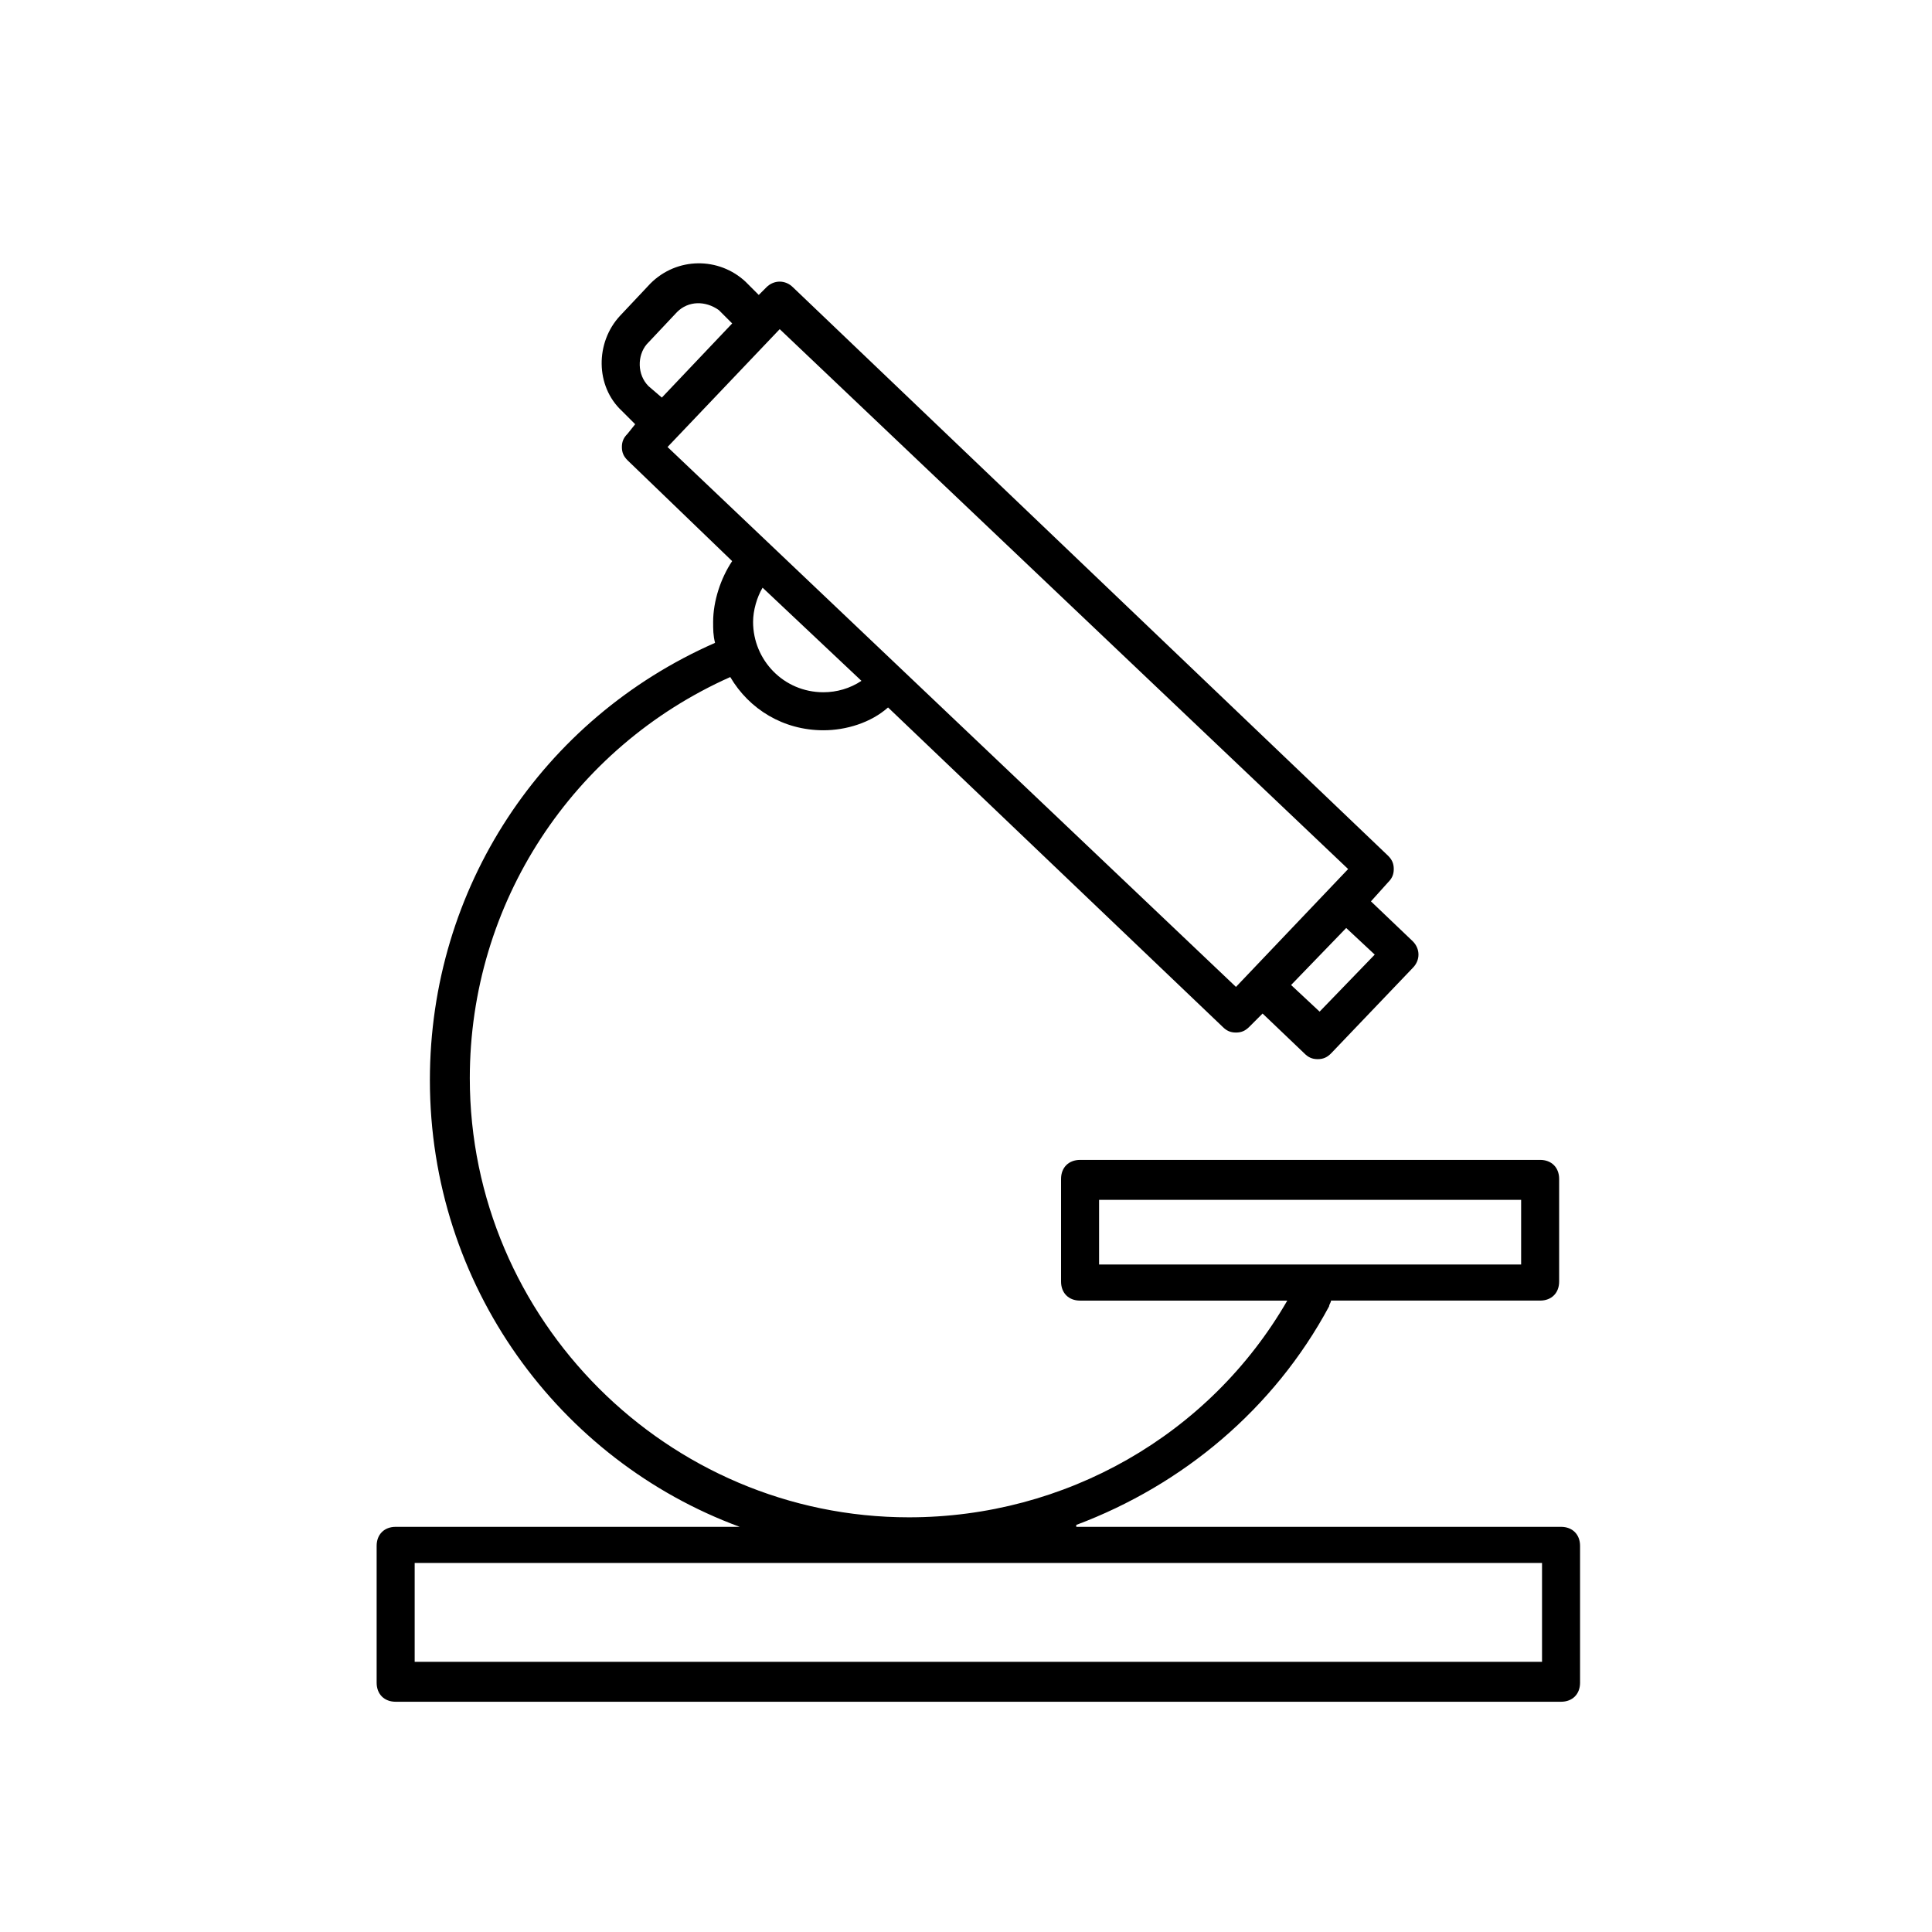
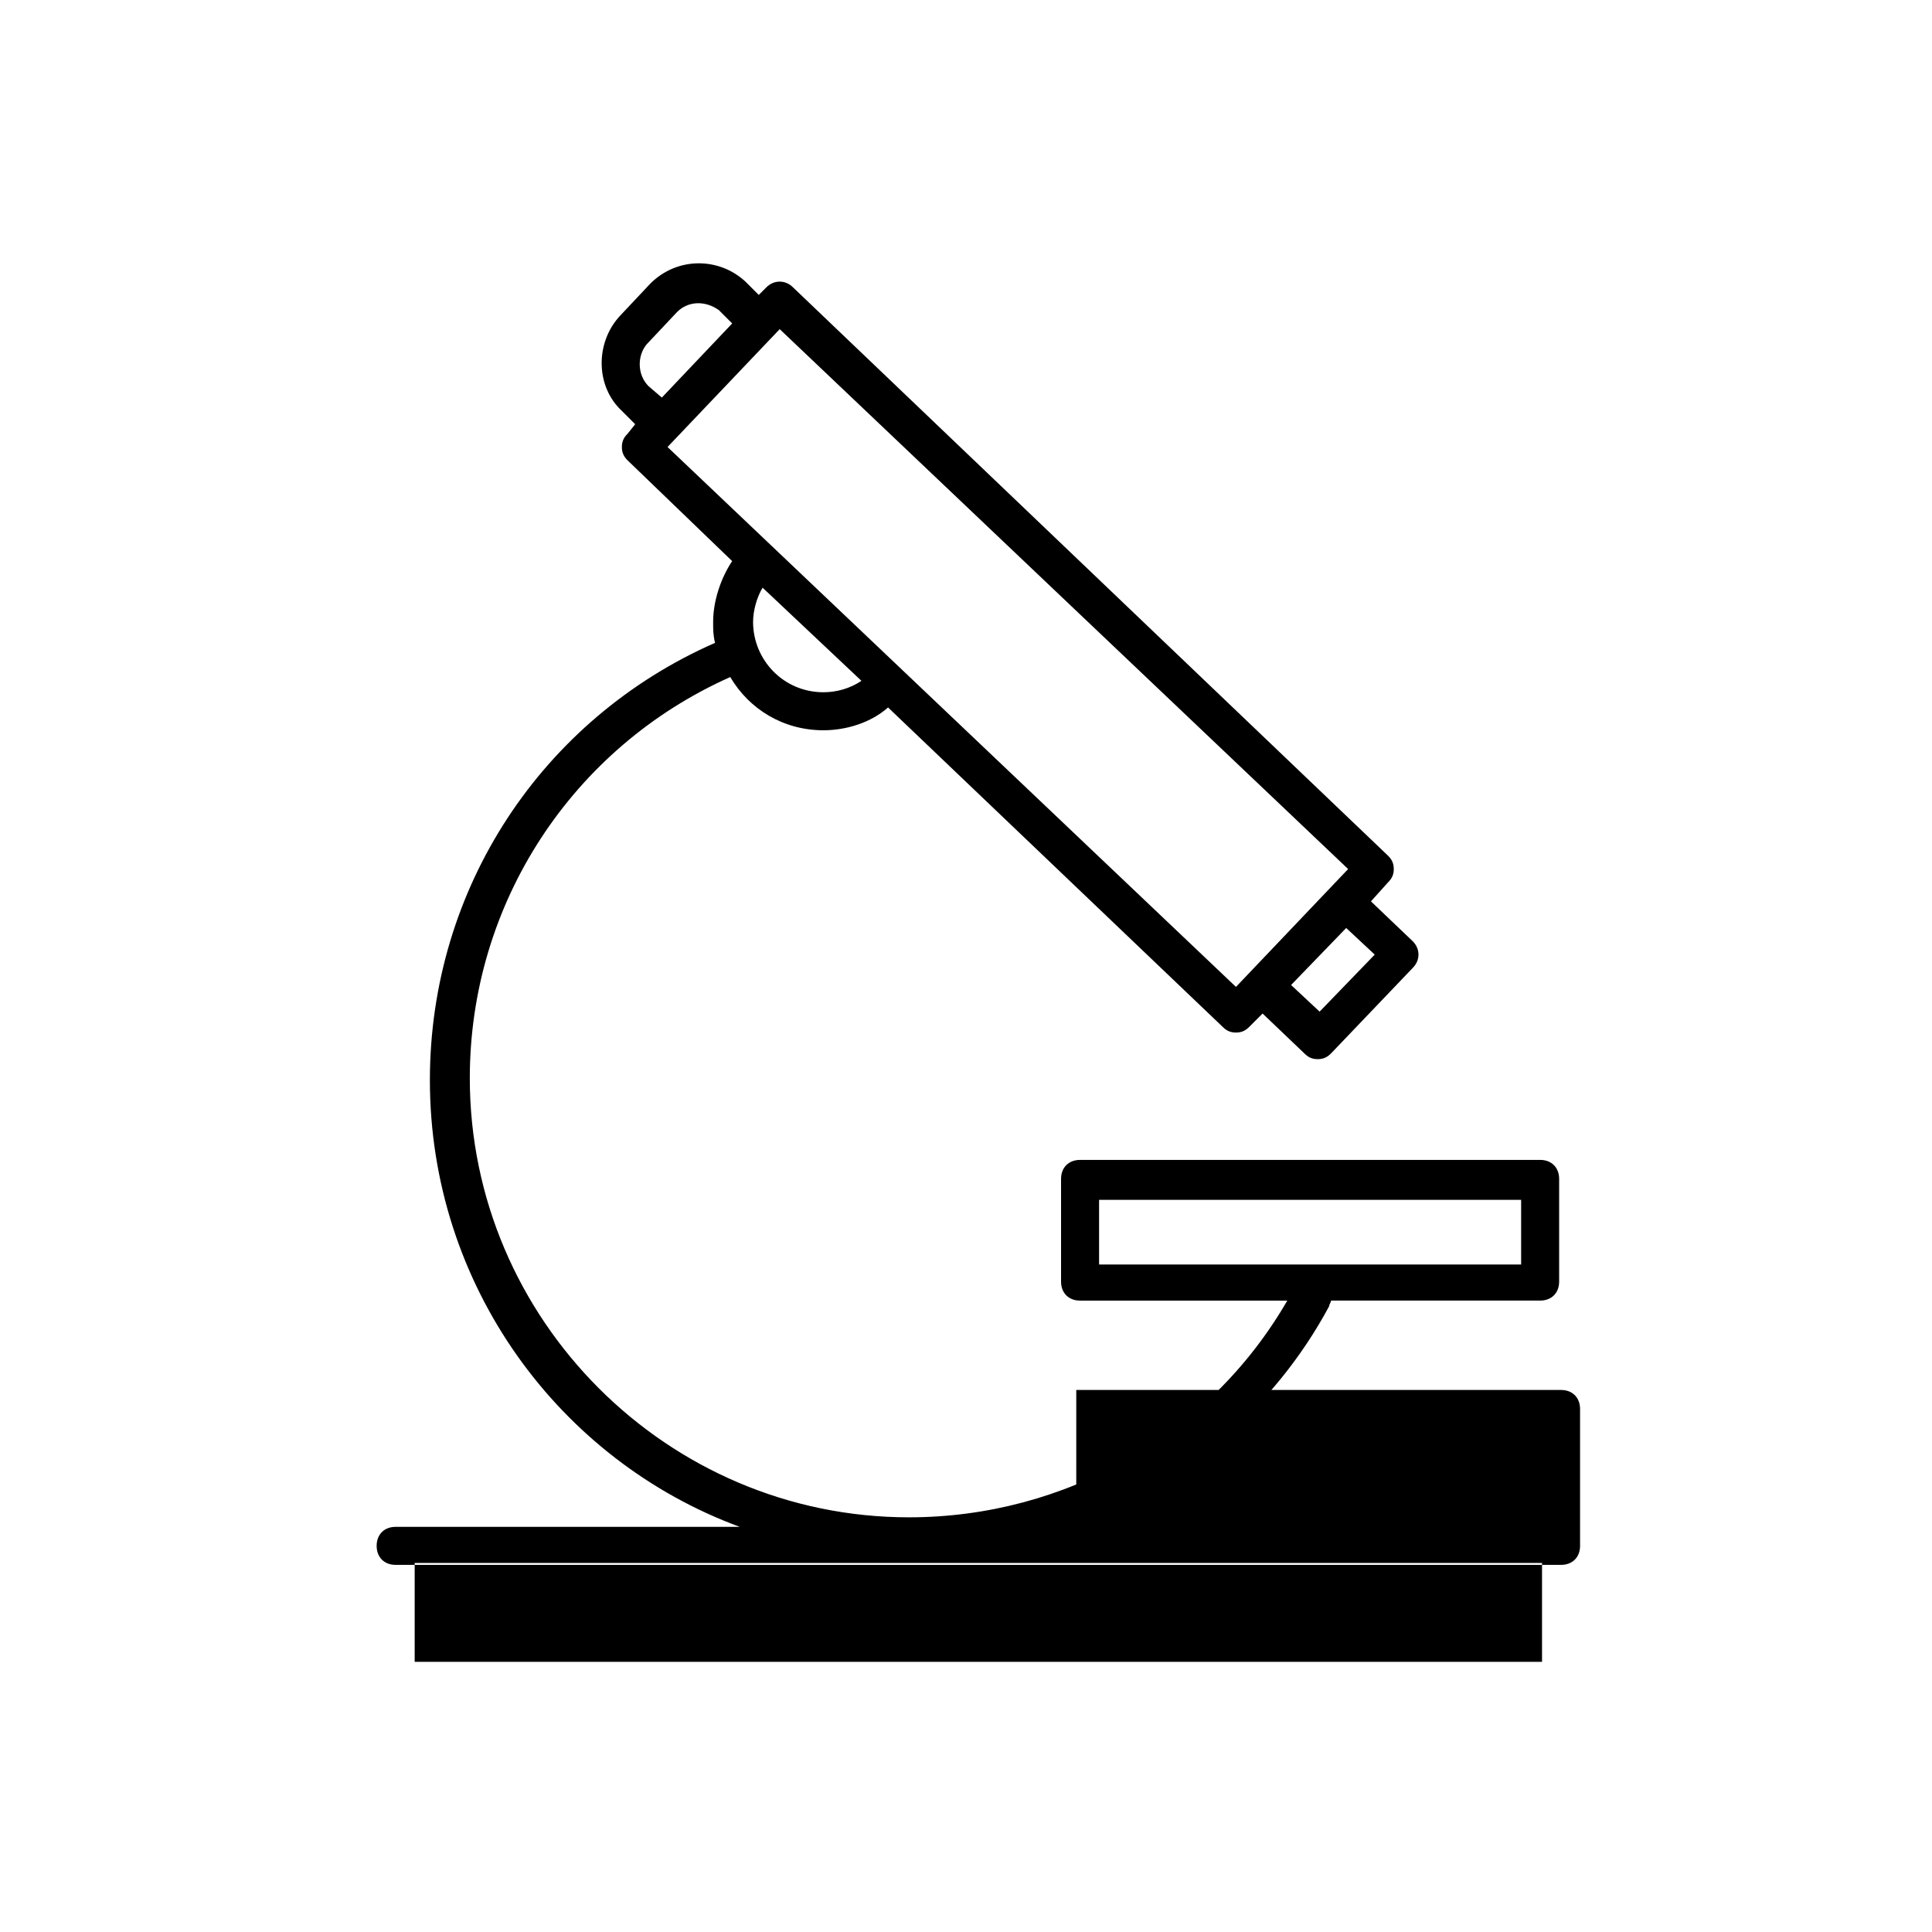
<svg xmlns="http://www.w3.org/2000/svg" fill="#000000" width="800px" height="800px" version="1.1" viewBox="144 144 512 512">
-   <path d="m429.22 548.12c28.215-10.578 52.395-30.73 67.008-57.938 0-0.504 0.504-1.008 0.504-1.512h55.418c3.023 0 5.039-2.016 5.039-5.039v-27.207c0-3.023-2.016-5.039-5.039-5.039l-121.92 0.004c-3.023 0-5.039 2.016-5.039 5.039v27.207c0 3.023 2.016 5.039 5.039 5.039h54.914c-20.656 35.77-58.945 57.43-100.26 57.43-63.984 0-116.38-52.395-116.38-116.38 0-46.352 27.207-87.664 69.023-106.3 5.039 8.566 14.105 14.105 24.688 14.105 6.047 0 12.594-2.016 17.129-6.047l88.672 84.641c1.008 1.008 2.016 1.512 3.527 1.512s2.519-0.504 3.527-1.512l3.527-3.527 11.082 10.578c1.008 1.008 2.016 1.512 3.527 1.512s2.519-0.504 3.527-1.512l21.664-22.672c2.016-2.016 2.016-5.039 0-7.055l-11.082-10.578 4.535-5.039c1.008-1.008 1.512-2.016 1.512-3.527s-0.504-2.519-1.512-3.527l-157.7-150.63c-2.016-2.016-5.039-2.016-7.055 0l-2.016 2.016-3.527-3.527c-7.055-6.551-18.137-6.551-25.191 0.504l-8.062 8.566c-6.551 7.055-6.551 18.641 0.504 25.191l3.527 3.527-2.012 2.519c-1.008 1.008-1.512 2.016-1.512 3.527 0 1.512 0.504 2.519 1.512 3.527l27.711 26.703c-3.023 4.535-5.039 10.578-5.039 16.121 0 2.016 0 3.527 0.504 5.543-45.848 20.152-75.57 64.992-75.57 115.88 0 54.41 34.258 100.76 82.121 118.39l-91.191-0.004c-3.023 0-5.039 2.016-5.039 5.039v36.273c0 3.023 2.016 5.039 5.039 5.039h308.84c3.023 0 5.039-2.016 5.039-5.039v-36.273c0-3.023-2.016-5.039-5.039-5.039h-128.47zm6.047-86.148h111.85v17.129h-111.85zm73.051-64.992-14.609 15.113-7.559-7.055 14.609-15.113zm-192.45-150.64c-3.023-3.023-3.023-8.062-0.504-11.082l8.062-8.566c3.023-3.023 7.559-3.023 11.082-0.504l3.527 3.527-18.641 19.648zm34.762-15.113 150.64 143.08-29.727 31.234-150.64-143.08zm21.664 93.203c-3.023 2.016-6.551 3.023-10.078 3.023-10.578 0-18.641-8.566-18.641-18.641 0-3.023 1.008-6.551 2.519-9.07zm180.36 259.97h-298.76v-26.199h298.76z" />
+   <path d="m429.22 548.12c28.215-10.578 52.395-30.73 67.008-57.938 0-0.504 0.504-1.008 0.504-1.512h55.418c3.023 0 5.039-2.016 5.039-5.039v-27.207c0-3.023-2.016-5.039-5.039-5.039l-121.92 0.004c-3.023 0-5.039 2.016-5.039 5.039v27.207c0 3.023 2.016 5.039 5.039 5.039h54.914c-20.656 35.77-58.945 57.43-100.26 57.43-63.984 0-116.38-52.395-116.38-116.38 0-46.352 27.207-87.664 69.023-106.3 5.039 8.566 14.105 14.105 24.688 14.105 6.047 0 12.594-2.016 17.129-6.047l88.672 84.641c1.008 1.008 2.016 1.512 3.527 1.512s2.519-0.504 3.527-1.512l3.527-3.527 11.082 10.578c1.008 1.008 2.016 1.512 3.527 1.512s2.519-0.504 3.527-1.512l21.664-22.672c2.016-2.016 2.016-5.039 0-7.055l-11.082-10.578 4.535-5.039c1.008-1.008 1.512-2.016 1.512-3.527s-0.504-2.519-1.512-3.527l-157.7-150.63c-2.016-2.016-5.039-2.016-7.055 0l-2.016 2.016-3.527-3.527c-7.055-6.551-18.137-6.551-25.191 0.504l-8.062 8.566c-6.551 7.055-6.551 18.641 0.504 25.191l3.527 3.527-2.012 2.519c-1.008 1.008-1.512 2.016-1.512 3.527 0 1.512 0.504 2.519 1.512 3.527l27.711 26.703c-3.023 4.535-5.039 10.578-5.039 16.121 0 2.016 0 3.527 0.504 5.543-45.848 20.152-75.57 64.992-75.57 115.88 0 54.41 34.258 100.76 82.121 118.39l-91.191-0.004c-3.023 0-5.039 2.016-5.039 5.039c0 3.023 2.016 5.039 5.039 5.039h308.84c3.023 0 5.039-2.016 5.039-5.039v-36.273c0-3.023-2.016-5.039-5.039-5.039h-128.47zm6.047-86.148h111.85v17.129h-111.85zm73.051-64.992-14.609 15.113-7.559-7.055 14.609-15.113zm-192.45-150.64c-3.023-3.023-3.023-8.062-0.504-11.082l8.062-8.566c3.023-3.023 7.559-3.023 11.082-0.504l3.527 3.527-18.641 19.648zm34.762-15.113 150.64 143.08-29.727 31.234-150.64-143.08zm21.664 93.203c-3.023 2.016-6.551 3.023-10.078 3.023-10.578 0-18.641-8.566-18.641-18.641 0-3.023 1.008-6.551 2.519-9.07zm180.36 259.97h-298.76v-26.199h298.76z" />
</svg>